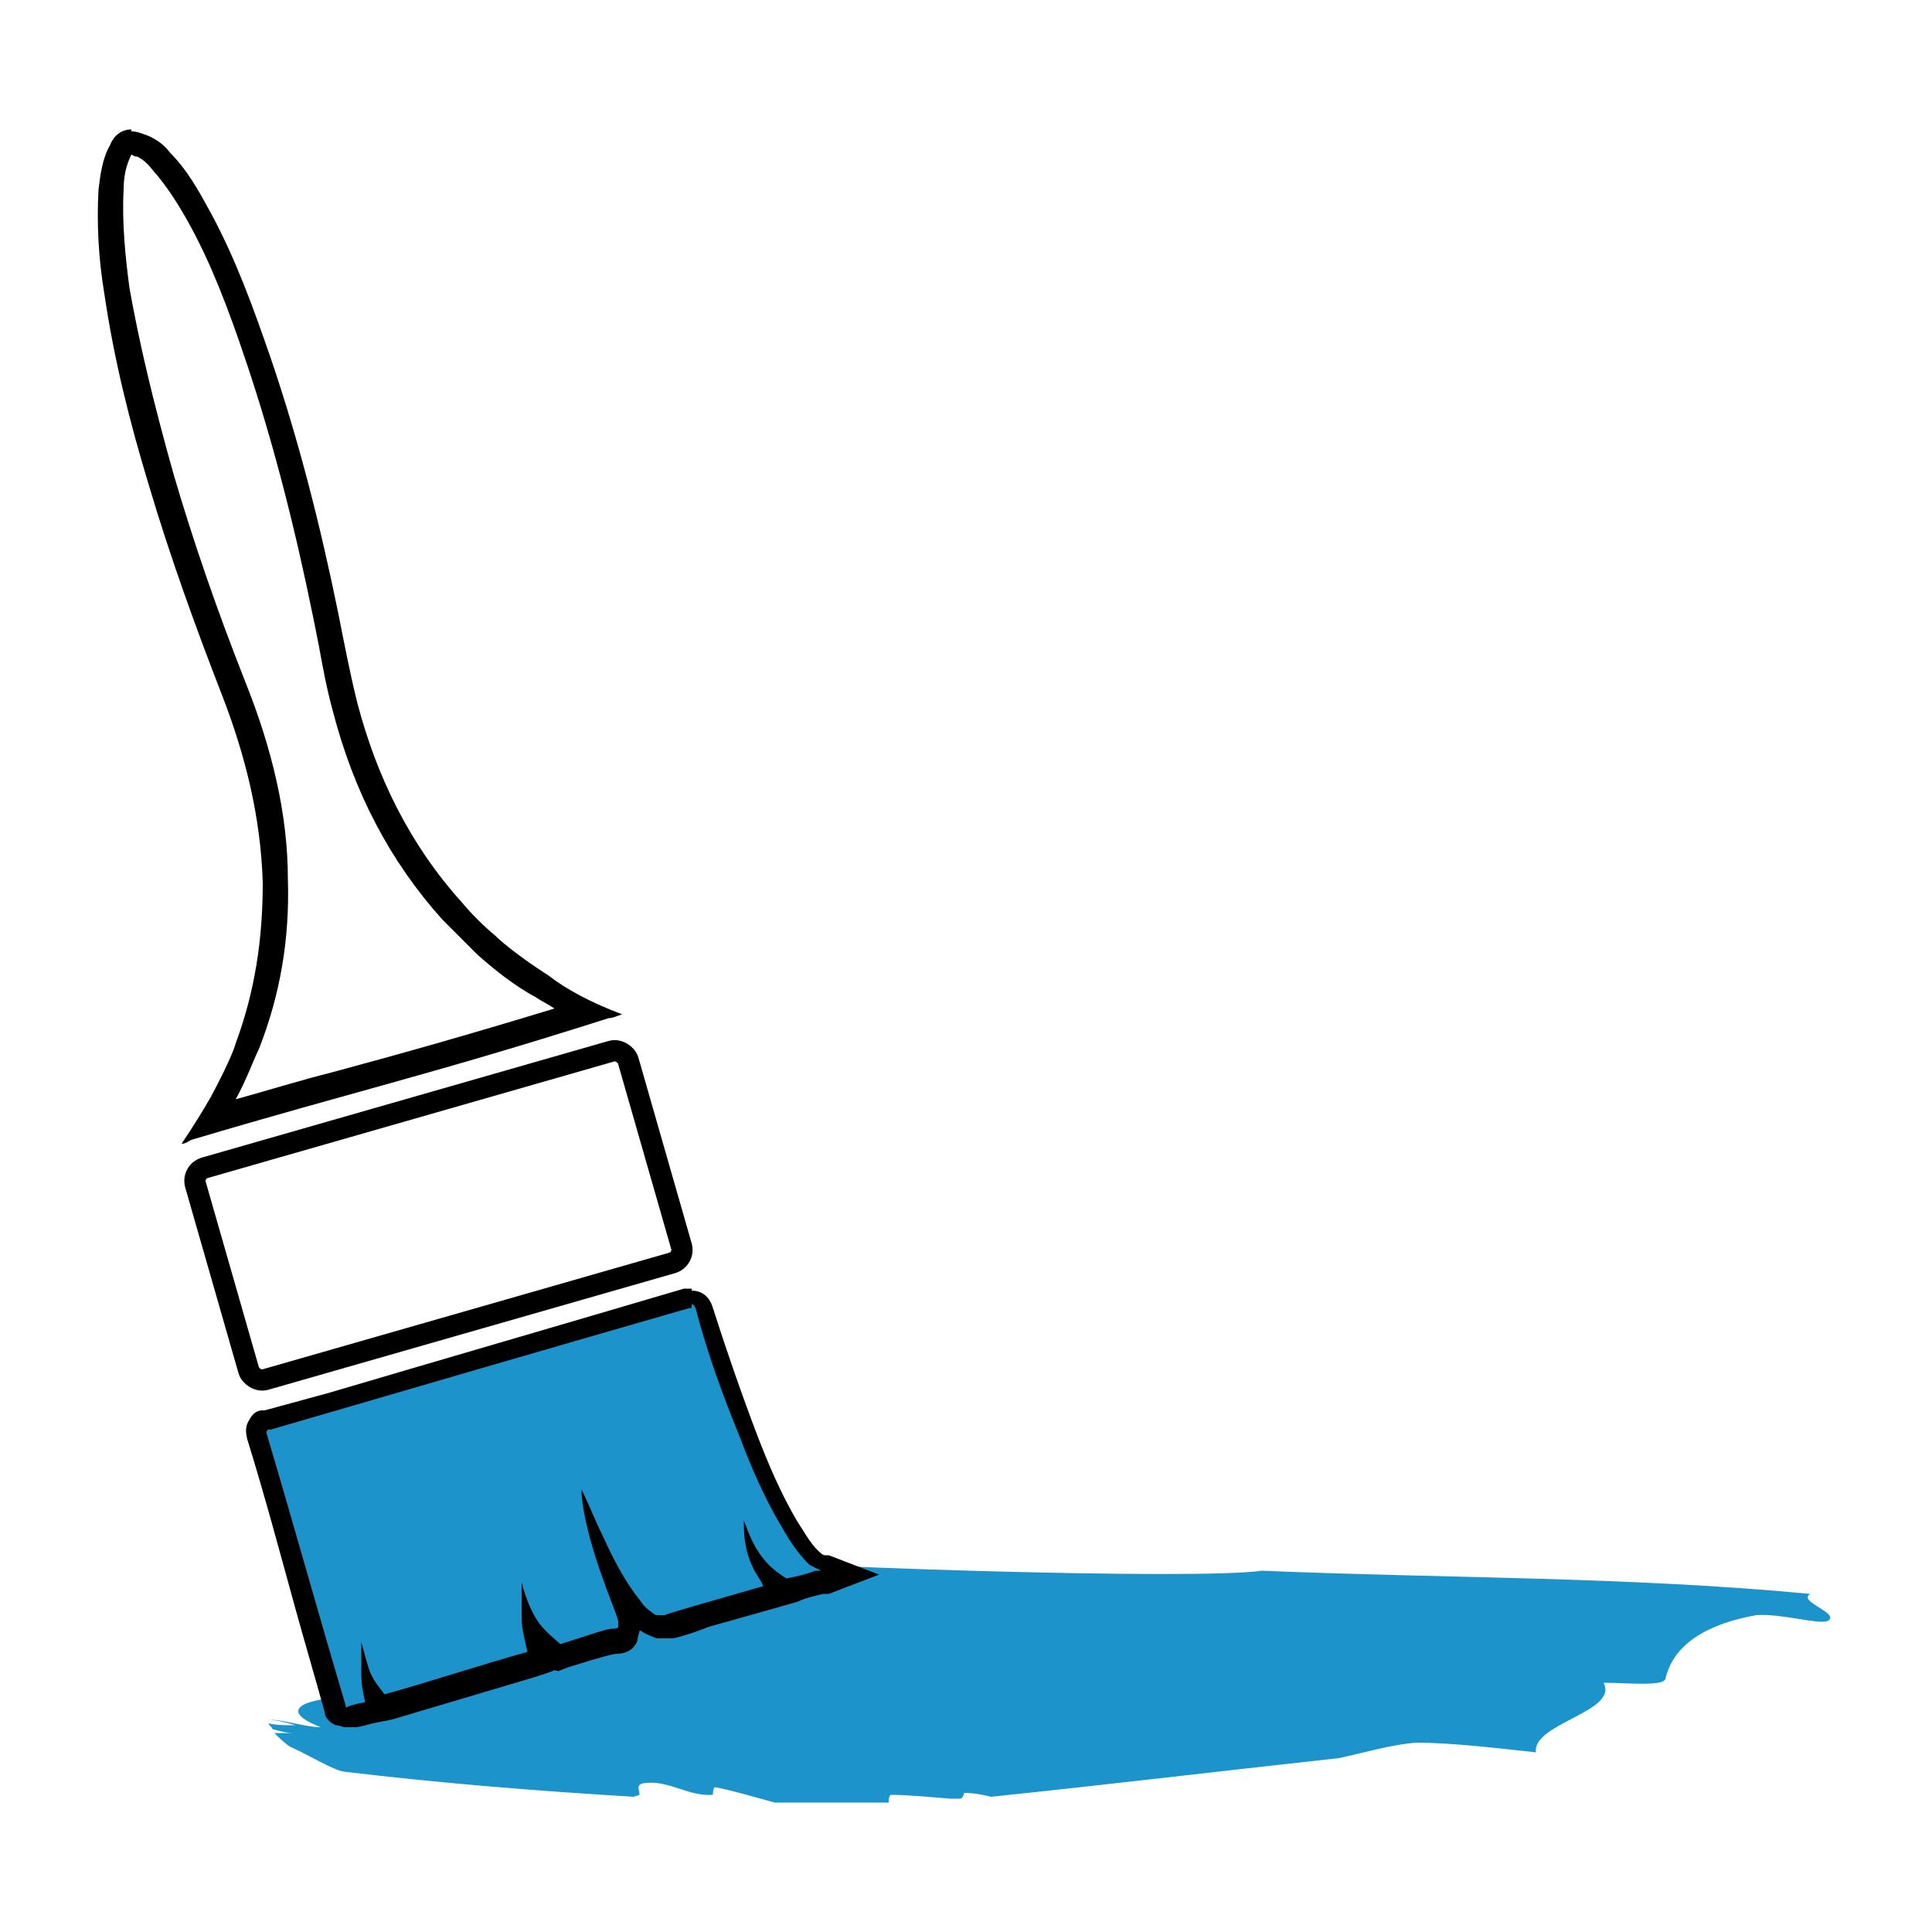
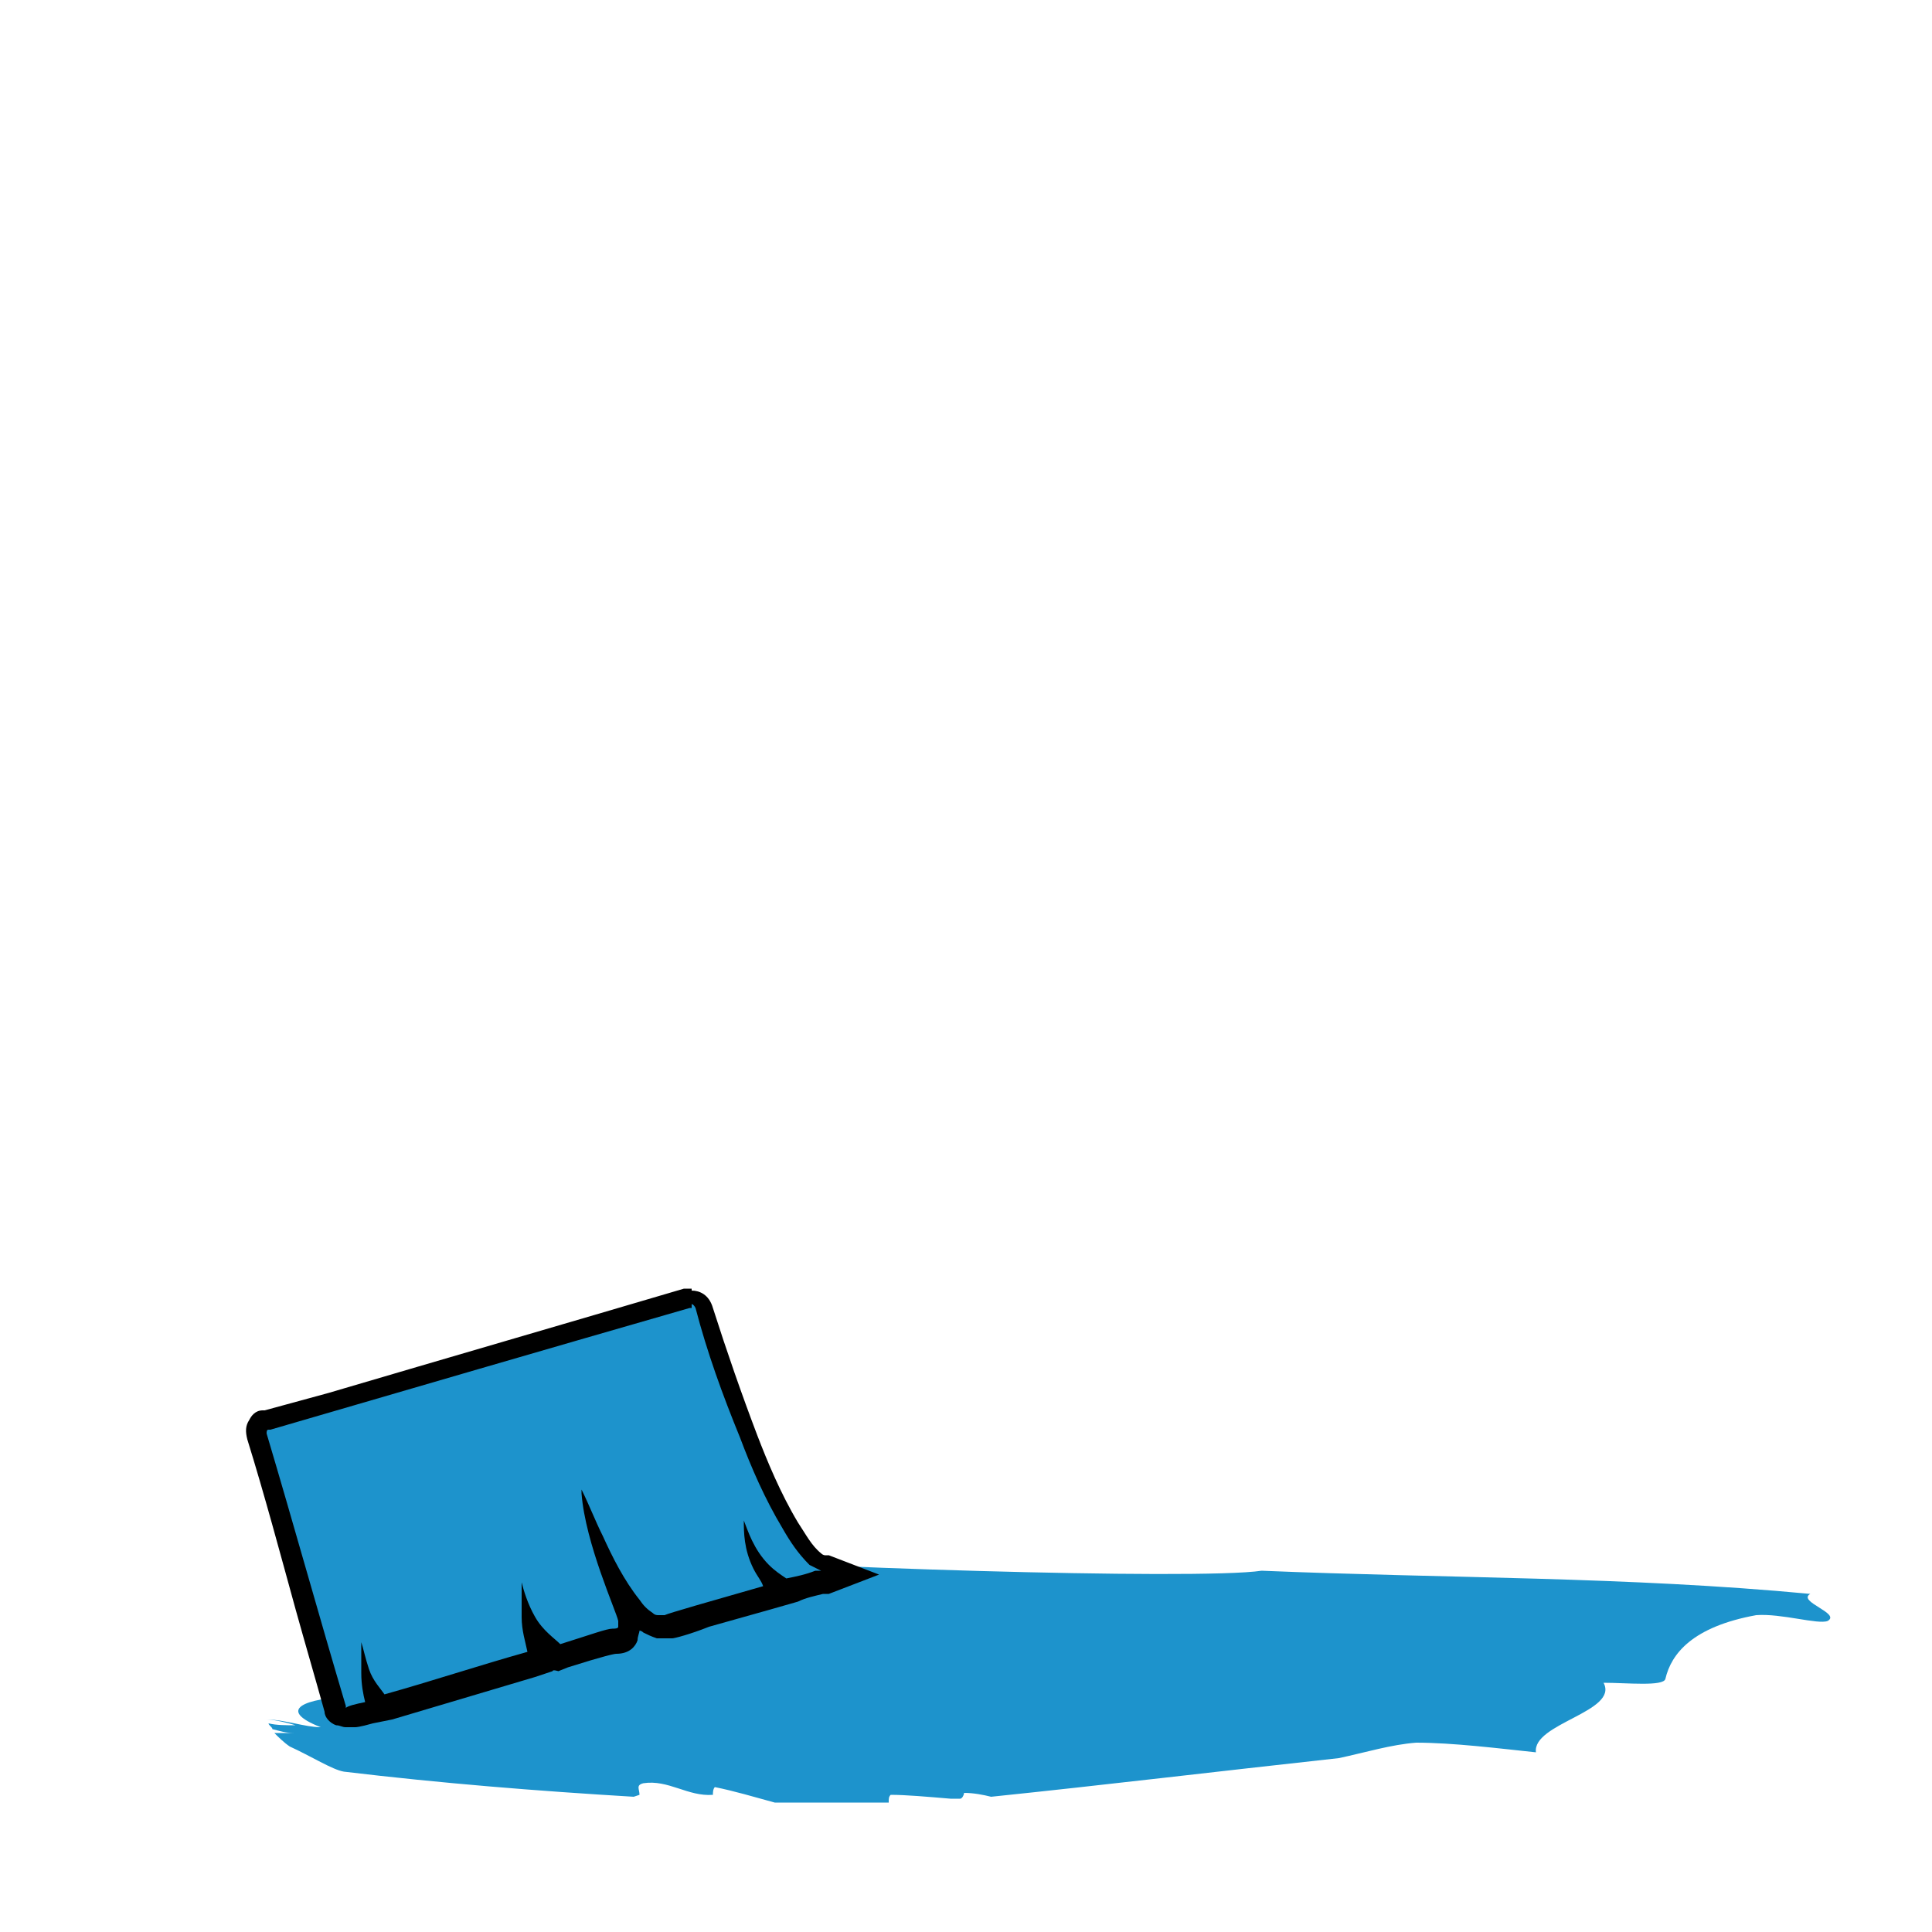
<svg xmlns="http://www.w3.org/2000/svg" id="Layer_1" width="100" height="100" viewBox="0 0 100 100">
  <defs>
    <style>.cls-1{fill:none;stroke:#000;stroke-miterlimit:10;stroke-width:1.1px;}.cls-2{fill:#1d93cc;}</style>
  </defs>
  <path class="cls-2" d="m33.1,92.9c0-.3-.2-.5.2-.6,1.3-.2,2.3.7,3.6.6,0-.1,0-.3.1-.4,1,.2,2,.5,3.1.8,2,0,3.9,0,5.9,0,0-.2,0-.3.1-.4.8,0,1.9.1,3.1.2.2,0,.3,0,.5,0,.1,0,.2-.2.2-.3.5,0,1,.1,1.4.2,5.8-.6,11.6-1.3,18-2,1.4-.3,2.7-.7,4-.8,1.9,0,4.3.3,6.2.5-.2-1.5,4.3-2.1,3.5-3.6,1.2,0,3.1.2,3.2-.2.3-1.3,1.4-2.7,4.7-3.3,1.3-.1,3.2.5,3.7.3.7-.4-1.6-1-.9-1.4-9.5-.9-18.8-.8-28.4-1.2-3.3.5-25.4-.2-31.1-.8-.2,0-.3,0-.5,0-3.1-.2-6.9-.3-9.5.2-1.2.3-2.5.7-3.7,1,.6.3,1.1.6,1.5.8-1.2,0-2.5-.2-3,0-2.7.5-1.2,1.4-.2,2.4.7.5-.3,1.1.8,1.6-.8,0-1.2,0-2.1-.2-.1.4,2.6-.1,1.9.6-.8-.2-1.7,0-2.5,0,.3.6,2.8.4,2.7.9-.5.1-2.3-.9-2.5-.2,0,.1.8.2,1.2.2-2.6.1-4,.7-1.7,1.6-.8,0-1.9-.4-2.8-.4,0,0,0,0,0,0,.4,0,1.2.2,1.5.3-.5,0-1,0-1.4-.1,0,.1.2.2.2.3.4.1.7.2,1.1.2-.3,0-.6,0-1,0,.2.2.5.5.8.7,1.1.5,2.2,1.2,2.8,1.3,5,.6,10,1,15,1.3Z" />
-   <path d="m7,8.1s0,0,.1,0c.2.1.5.3.8.7.8.9,1.4,1.9,1.9,2.8,1.1,2,2,4.3,3,7.3,1.3,3.9,2.4,8.1,3.4,13,.1.5.2,1,.3,1.5.2,1.1.4,2.2.7,3.3,1.1,4.3,3,7.9,5.7,10.9.6.6,1.2,1.2,1.8,1.8.9.8,1.9,1.6,3,2.2.3.2.7.4,1,.6-4.6,1.4-7.8,2.3-11.5,3.3-1.6.4-3.2.9-5,1.4.6-1.1.9-2,1.2-2.6,1.1-2.8,1.6-5.7,1.5-8.8,0-3.3-.8-6.7-2.2-10.2-1.5-3.8-2.7-7.3-3.7-10.7-1.1-3.9-1.8-6.9-2.3-9.7-.2-1.5-.4-3.4-.3-5.1,0-.6.1-1.2.4-1.8,0,0,0,0,0,0m0-1.3c-.5,0-.9.3-1.1.8-.4.7-.5,1.5-.6,2.3-.1,1.8,0,3.6.3,5.4.5,3.4,1.3,6.6,2.3,9.9,1.1,3.7,2.4,7.3,3.8,10.9,1.2,3.1,2,6.3,2.1,9.7,0,2.9-.4,5.6-1.4,8.3-.1.4-.6,1.5-1.3,2.8-.4.7-.9,1.5-1.5,2.4.2,0,.3-.1.5-.2,8.4-2.5,12.5-3.4,21.6-6.3.2,0,.4-.1.7-.2-1.6-.6-2.9-1.3-3.8-2-1.4-.9-2.4-1.7-2.8-2.1-.6-.5-1.2-1.1-1.7-1.7-2.7-3-4.4-6.5-5.4-10.3-.4-1.6-.7-3.2-1-4.7-.9-4.4-2-8.8-3.5-13.2-.9-2.6-1.8-5.1-3.1-7.5-.6-1.1-1.2-2.2-2.1-3.1-.3-.4-.7-.7-1.2-.9-.3-.1-.5-.2-.8-.2h0Z" />
  <path class="cls-2" d="m17.8,88.8h-.2c-.2-.2-.3-.4-.3-.5-.5-1.8-1-3.5-1.5-5.3-.8-2.9-1.7-5.9-2.5-8.8,0,0,0-.3,0-.6,0-.1.2-.2.5-.3h0s21.7-6.3,21.7-6.3c0,0,.2,0,.3,0,.1,0,.5,0,.6.5.7,2.3,1.4,4.5,2.3,6.7.6,1.4,1.2,3,2.2,4.6.4.6.8,1.3,1.3,1.7,0,0,.2,0,.3.1l1.4.6-1.6.5c-.5.2-1.1.3-1.6.4h-.2c0,0-.2,0-.2,0,0,0-.2-.1-.3-.2l.3.4s-5.7,1.6-5.8,1.7c0,0-.2,0-.4,0s-.1,0-.2,0c-.2,0-.3,0-.5-.2-.3-.2-.6-.5-.9-.8-.4-.5-.7-.9-1-1.4.2.5.4,1,.5,1.4.1.3.2.6.3.7,0,.2.1.5,0,.7,0,.2-.3.3-.7.4-.2,0-.7.1-2.6.8h-.3c0,0-.2,0-.2,0-.4-.3-.8-.7-1.1-1.1,0,.3.1.6.2.9v.5c.1,0-8,2.5-8,2.5,0,0-.3-.3-.3-.3v.4c.1,0-.4.1-.4.1-.5.1-.8.2-.9.2h0s-.2,0-.2,0h-.1Z" />
  <path d="m35.8,67.5c0,0,.1,0,.2.2.6,2.3,1.4,4.5,2.3,6.7.6,1.6,1.3,3.2,2.2,4.7.4.7.8,1.3,1.4,1.9.2.1.4.2.6.3,0,0-.2,0-.3,0-.5.2-1,.3-1.5.4-.3-.2-.6-.4-.9-.7-.8-.8-1.1-1.8-1.3-2.3,0,.6,0,1.5.5,2.5.2.4.4.6.5.9-2.8.8-4.9,1.4-5.1,1.5,0,0-.1,0-.2,0s0,0-.1,0c-.1,0-.2,0-.3-.1-.3-.2-.5-.4-.7-.7-.8-1-1.4-2.2-1.9-3.3-.4-.8-.7-1.6-1.1-2.4,0,0,0,.1,0,.2.2,2.6,1.8,6.1,1.9,6.6,0,.2,0,.3,0,.3,0,.1-.2.1-.3.1-.3,0-1.1.3-2.7.8-.3-.3-.9-.7-1.3-1.4-.4-.7-.6-1.4-.7-1.8,0,.5,0,1.1,0,1.8,0,.7.2,1.3.3,1.8-2.5.7-4.9,1.5-7.4,2.2-.2-.3-.6-.7-.8-1.3-.2-.6-.3-1.1-.4-1.4,0,.5,0,1,0,1.6,0,.6.1,1.1.2,1.5-.5.1-.9.2-1,.3s0,0,0,0,0,0,0,0c0,0,0,0,0-.1-1.4-4.7-2.7-9.4-4.1-14.1,0-.1,0-.2.1-.2,0,0,0,0,.1,0,7.2-2.1,14.4-4.2,21.7-6.3,0,0,0,0,.1,0m0-1c-.1,0-.3,0-.4,0-6.1,1.8-12.3,3.6-18.4,5.4l-3.3.9s0,0-.1,0c-.4,0-.6.3-.7.5-.2.3-.2.6-.1,1,.9,2.9,1.7,5.9,2.5,8.8.5,1.8,1,3.5,1.5,5.3,0,.3.3.6.6.7.2,0,.3.1.5.1s.3,0,.5,0c0,0,.2,0,.9-.2l1-.2h0c0,0,0,0,0,0l3.7-1.1,3.7-1.1.9-.3h0c0-.1.3,0,.3,0l.5-.2c1.9-.6,2.4-.7,2.5-.7.7,0,1-.4,1.1-.7,0-.2.1-.4.1-.5,0,0,.1,0,.2.1.2.1.4.2.7.3,0,0,.2,0,.3,0,.3,0,.5,0,.5,0,.1,0,.9-.2,1.9-.6l3.2-.9,1.4-.4h0c.4-.2.9-.3,1.3-.4h.3c0,0,2.6-1,2.6-1l-2.6-1h-.2c0,0-.1,0-.2-.1-.5-.4-.8-1-1.2-1.6-.9-1.5-1.6-3.2-2.1-4.5-.8-2.1-1.6-4.4-2.3-6.6-.2-.7-.7-.9-1.1-.9h0Z" />
-   <rect class="cls-1" x="11.1" y="57.2" width="23.3" height="11.4" rx=".7" ry=".7" transform="translate(61.9 117.1) rotate(164)" />
</svg>